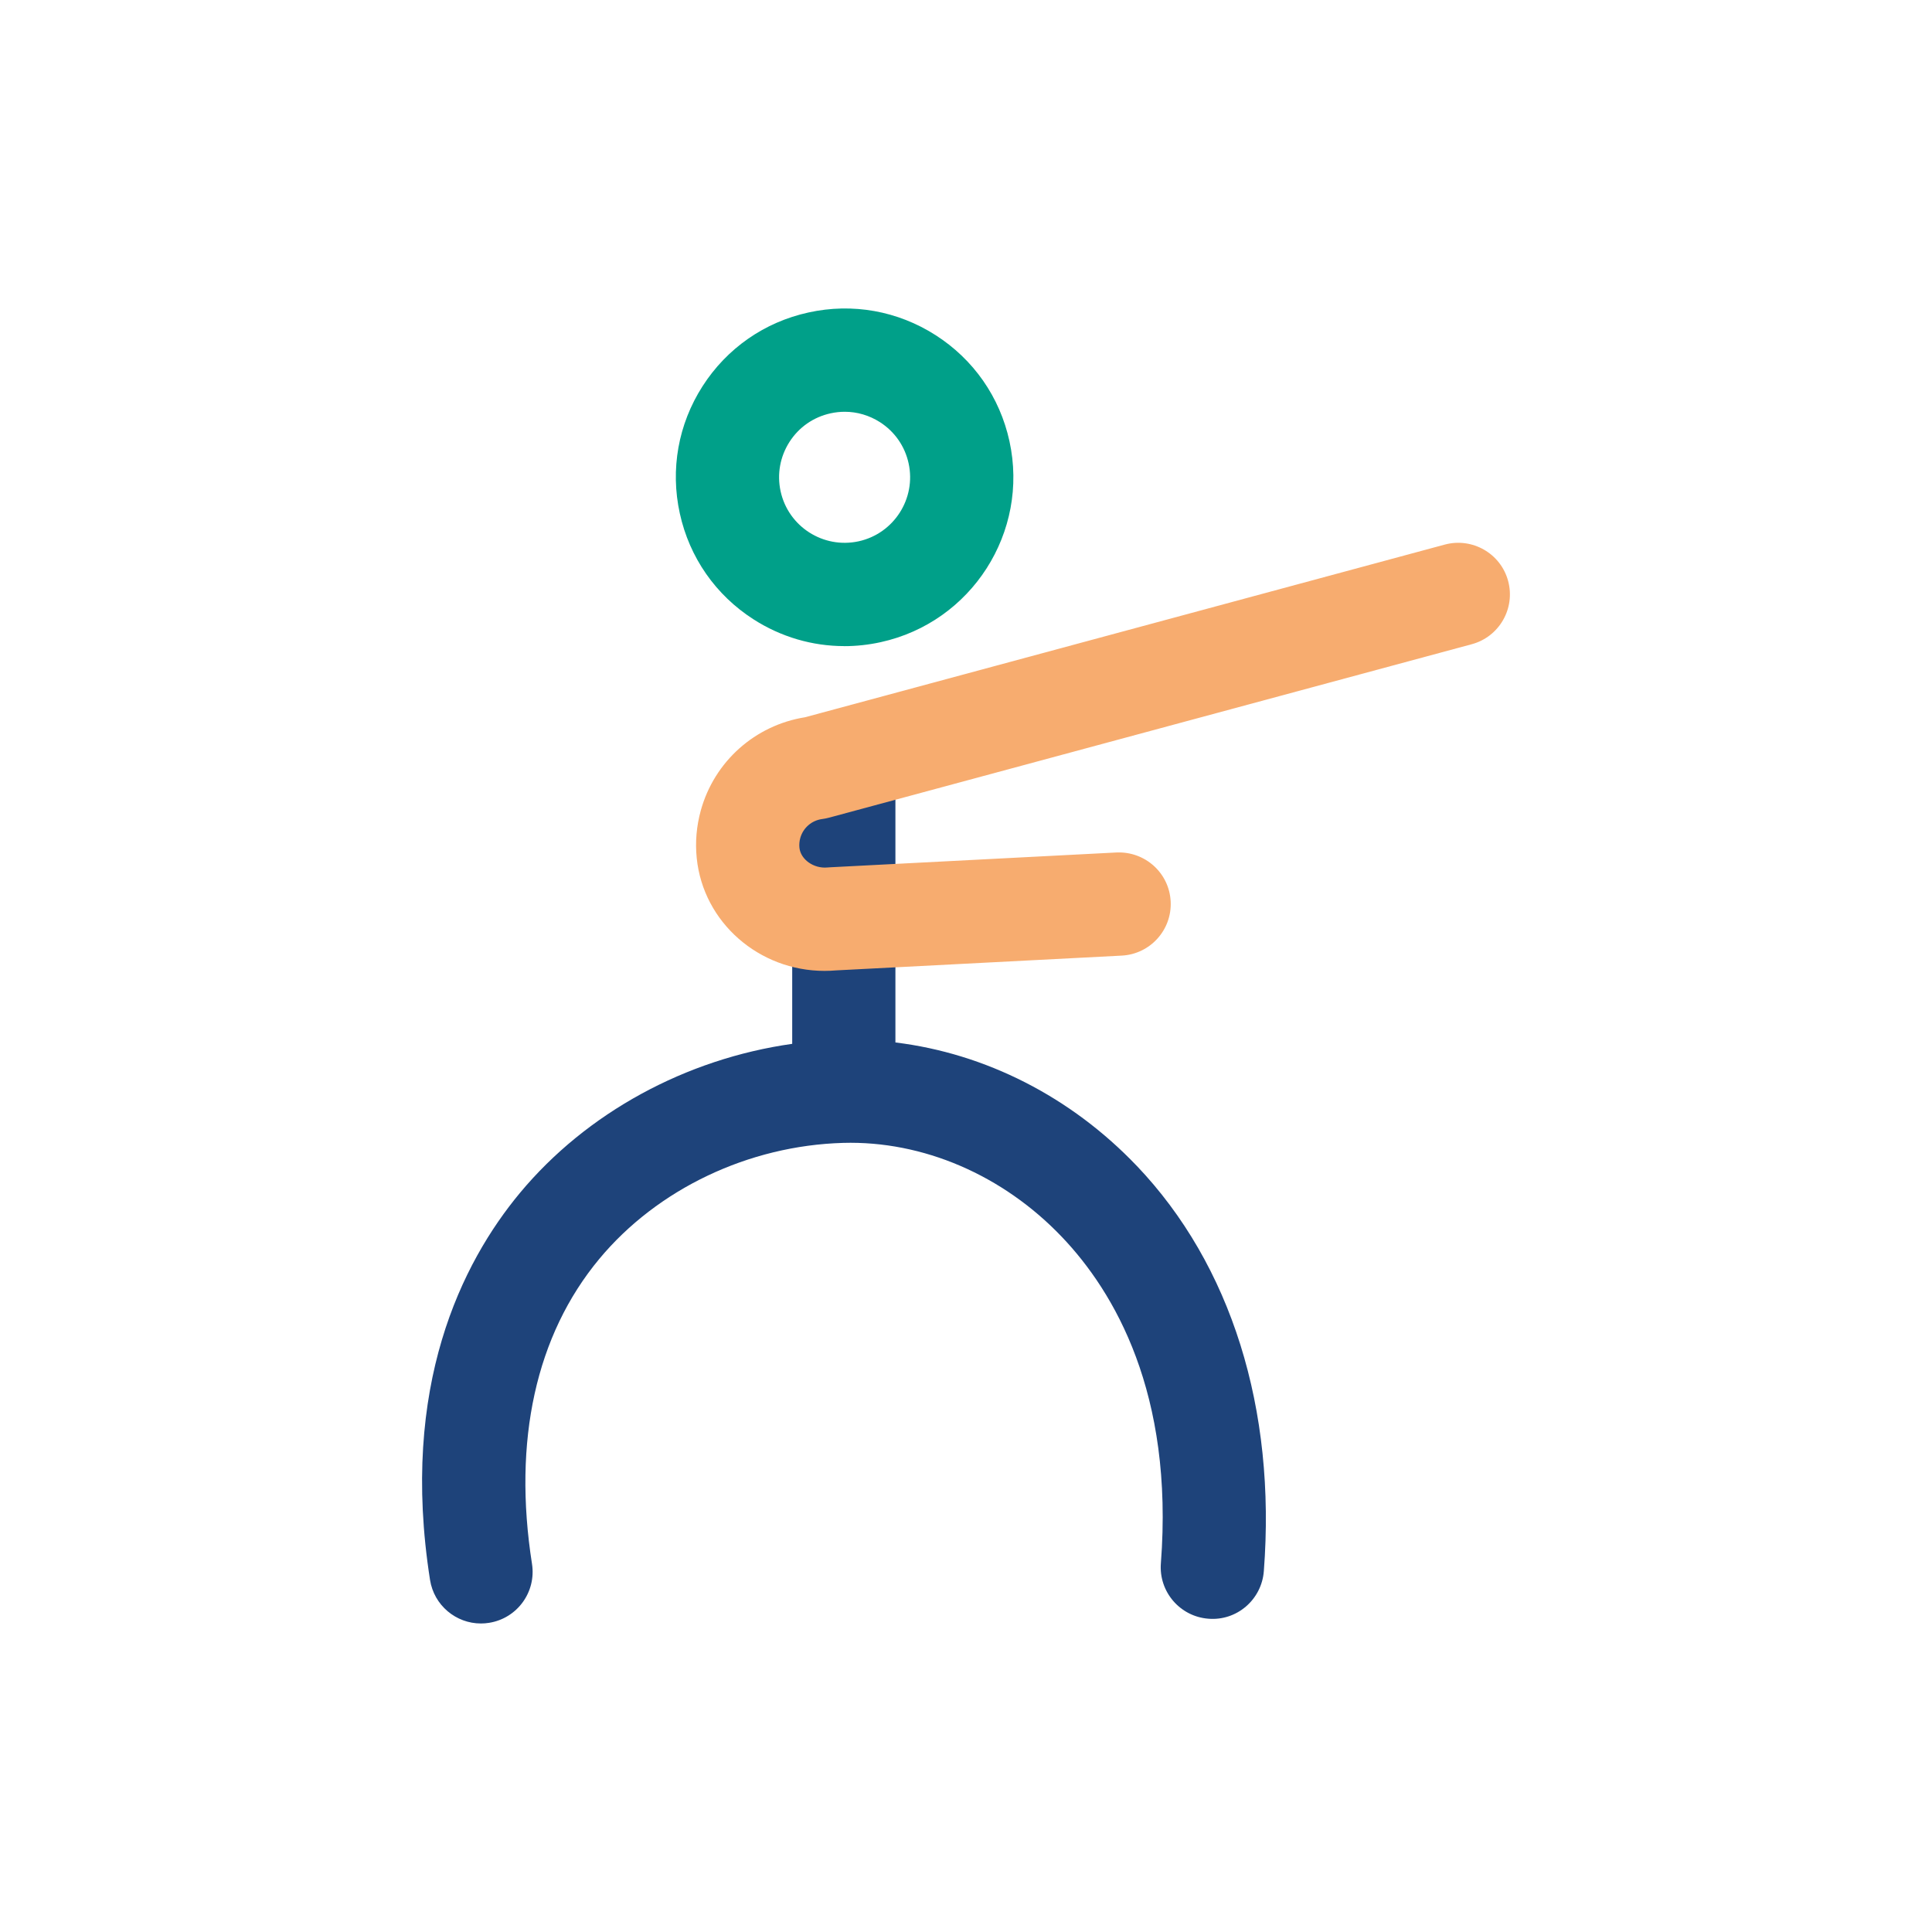
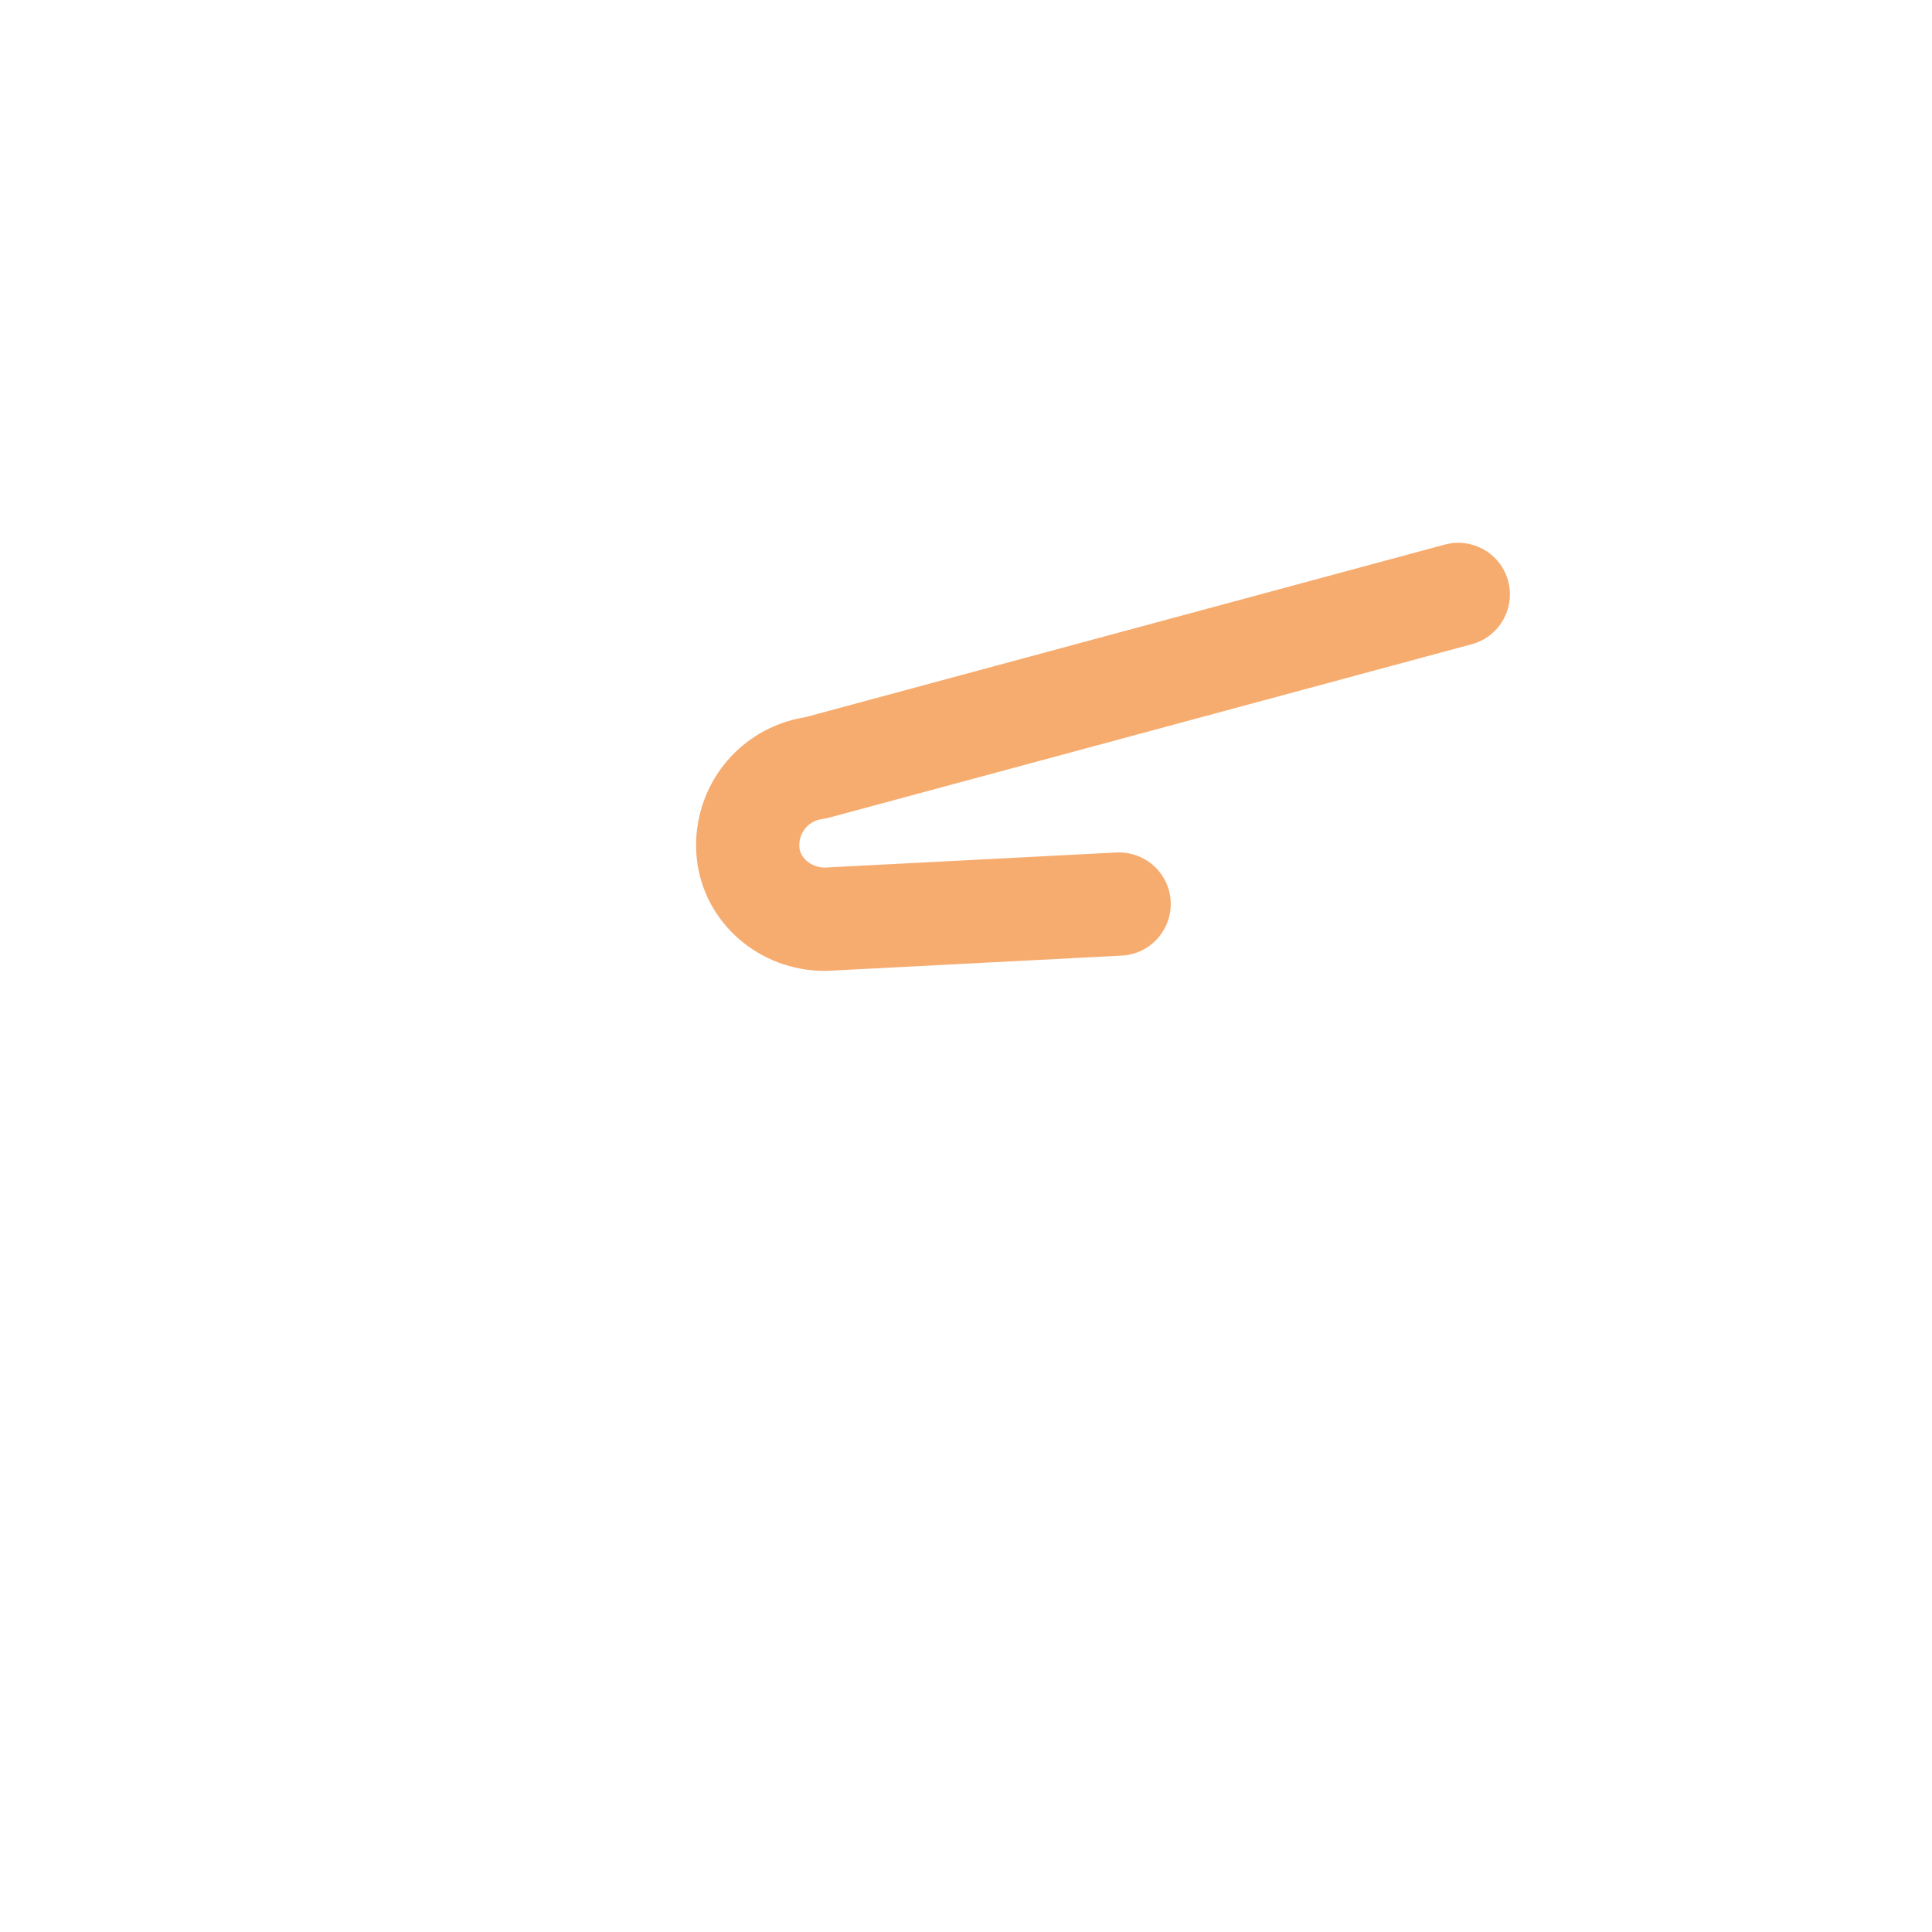
<svg xmlns="http://www.w3.org/2000/svg" id="Laag_1" data-name="Laag 1" viewBox="0 0 45 45">
  <defs>
    <style> .cls-1 { fill: #1e437a; } .cls-2 { fill: #00a089; } .cls-3 { fill: #f7ac6f; } </style>
  </defs>
-   <path class="cls-2" d="M19.665,15.049c-.743,0-1.472-.212-2.112-.622-.884-.566-1.495-1.443-1.719-2.469-.225-1.025-.037-2.077.529-2.961s1.443-1.495,2.469-1.719c1.025-.226,2.077-.037,2.961.529.884.566,1.495,1.443,1.719,2.469.464,2.117-.881,4.217-2.998,4.681-.282.062-.567.093-.849.093ZM19.676,9.591c-.11,0-.22.012-.33.036-.398.087-.739.324-.958.667s-.293.751-.206,1.15c.18.822.993,1.343,1.817,1.164.822-.18,1.344-.995,1.164-1.817-.087-.398-.324-.738-.667-.958-.249-.159-.532-.242-.82-.242Z" />
-   <path class="cls-1" d="M26.476,27.154c-1.536-1.611-3.528-2.618-5.62-2.873v-5.67c0-.664-.538-1.202-1.202-1.202s-1.202.538-1.202,1.202v5.702c-2.474.349-4.787,1.602-6.343,3.474-1.345,1.62-2.801,4.498-2.093,9.011.093.593.604,1.016,1.186,1.016.062,0,.125-.005.188-.015.656-.103,1.104-.718,1.001-1.374-.45-2.87.092-5.326,1.567-7.102,1.354-1.629,3.477-2.64,5.68-2.703,1.855-.052,3.718.745,5.097,2.192,1.219,1.279,2.609,3.636,2.304,7.6-.051.662.444,1.24,1.107,1.291.661.055,1.24-.444,1.291-1.107.291-3.781-.761-7.135-2.961-9.443Z" />
  <path class="cls-3" d="M19.205,22.614c-1.521,0-2.824-1.124-2.977-2.628-.038-.373-.005-.746.095-1.109.316-1.142,1.264-1.985,2.429-2.171l14.901-4.022c.64-.171,1.301.206,1.474.847.173.641-.206,1.301-.847,1.474l-14.97,4.04c-.052.014-.106.025-.16.032-.244.032-.444.205-.51.442-.021.075-.027.15-.02.225.028.277.336.492.654.461.019-.002.038-.003.057-.004l6.673-.345c.666-.03,1.229.476,1.263,1.139.034.663-.476,1.228-1.139,1.263l-6.648.344c-.093.008-.185.012-.277.012Z" />
</svg>